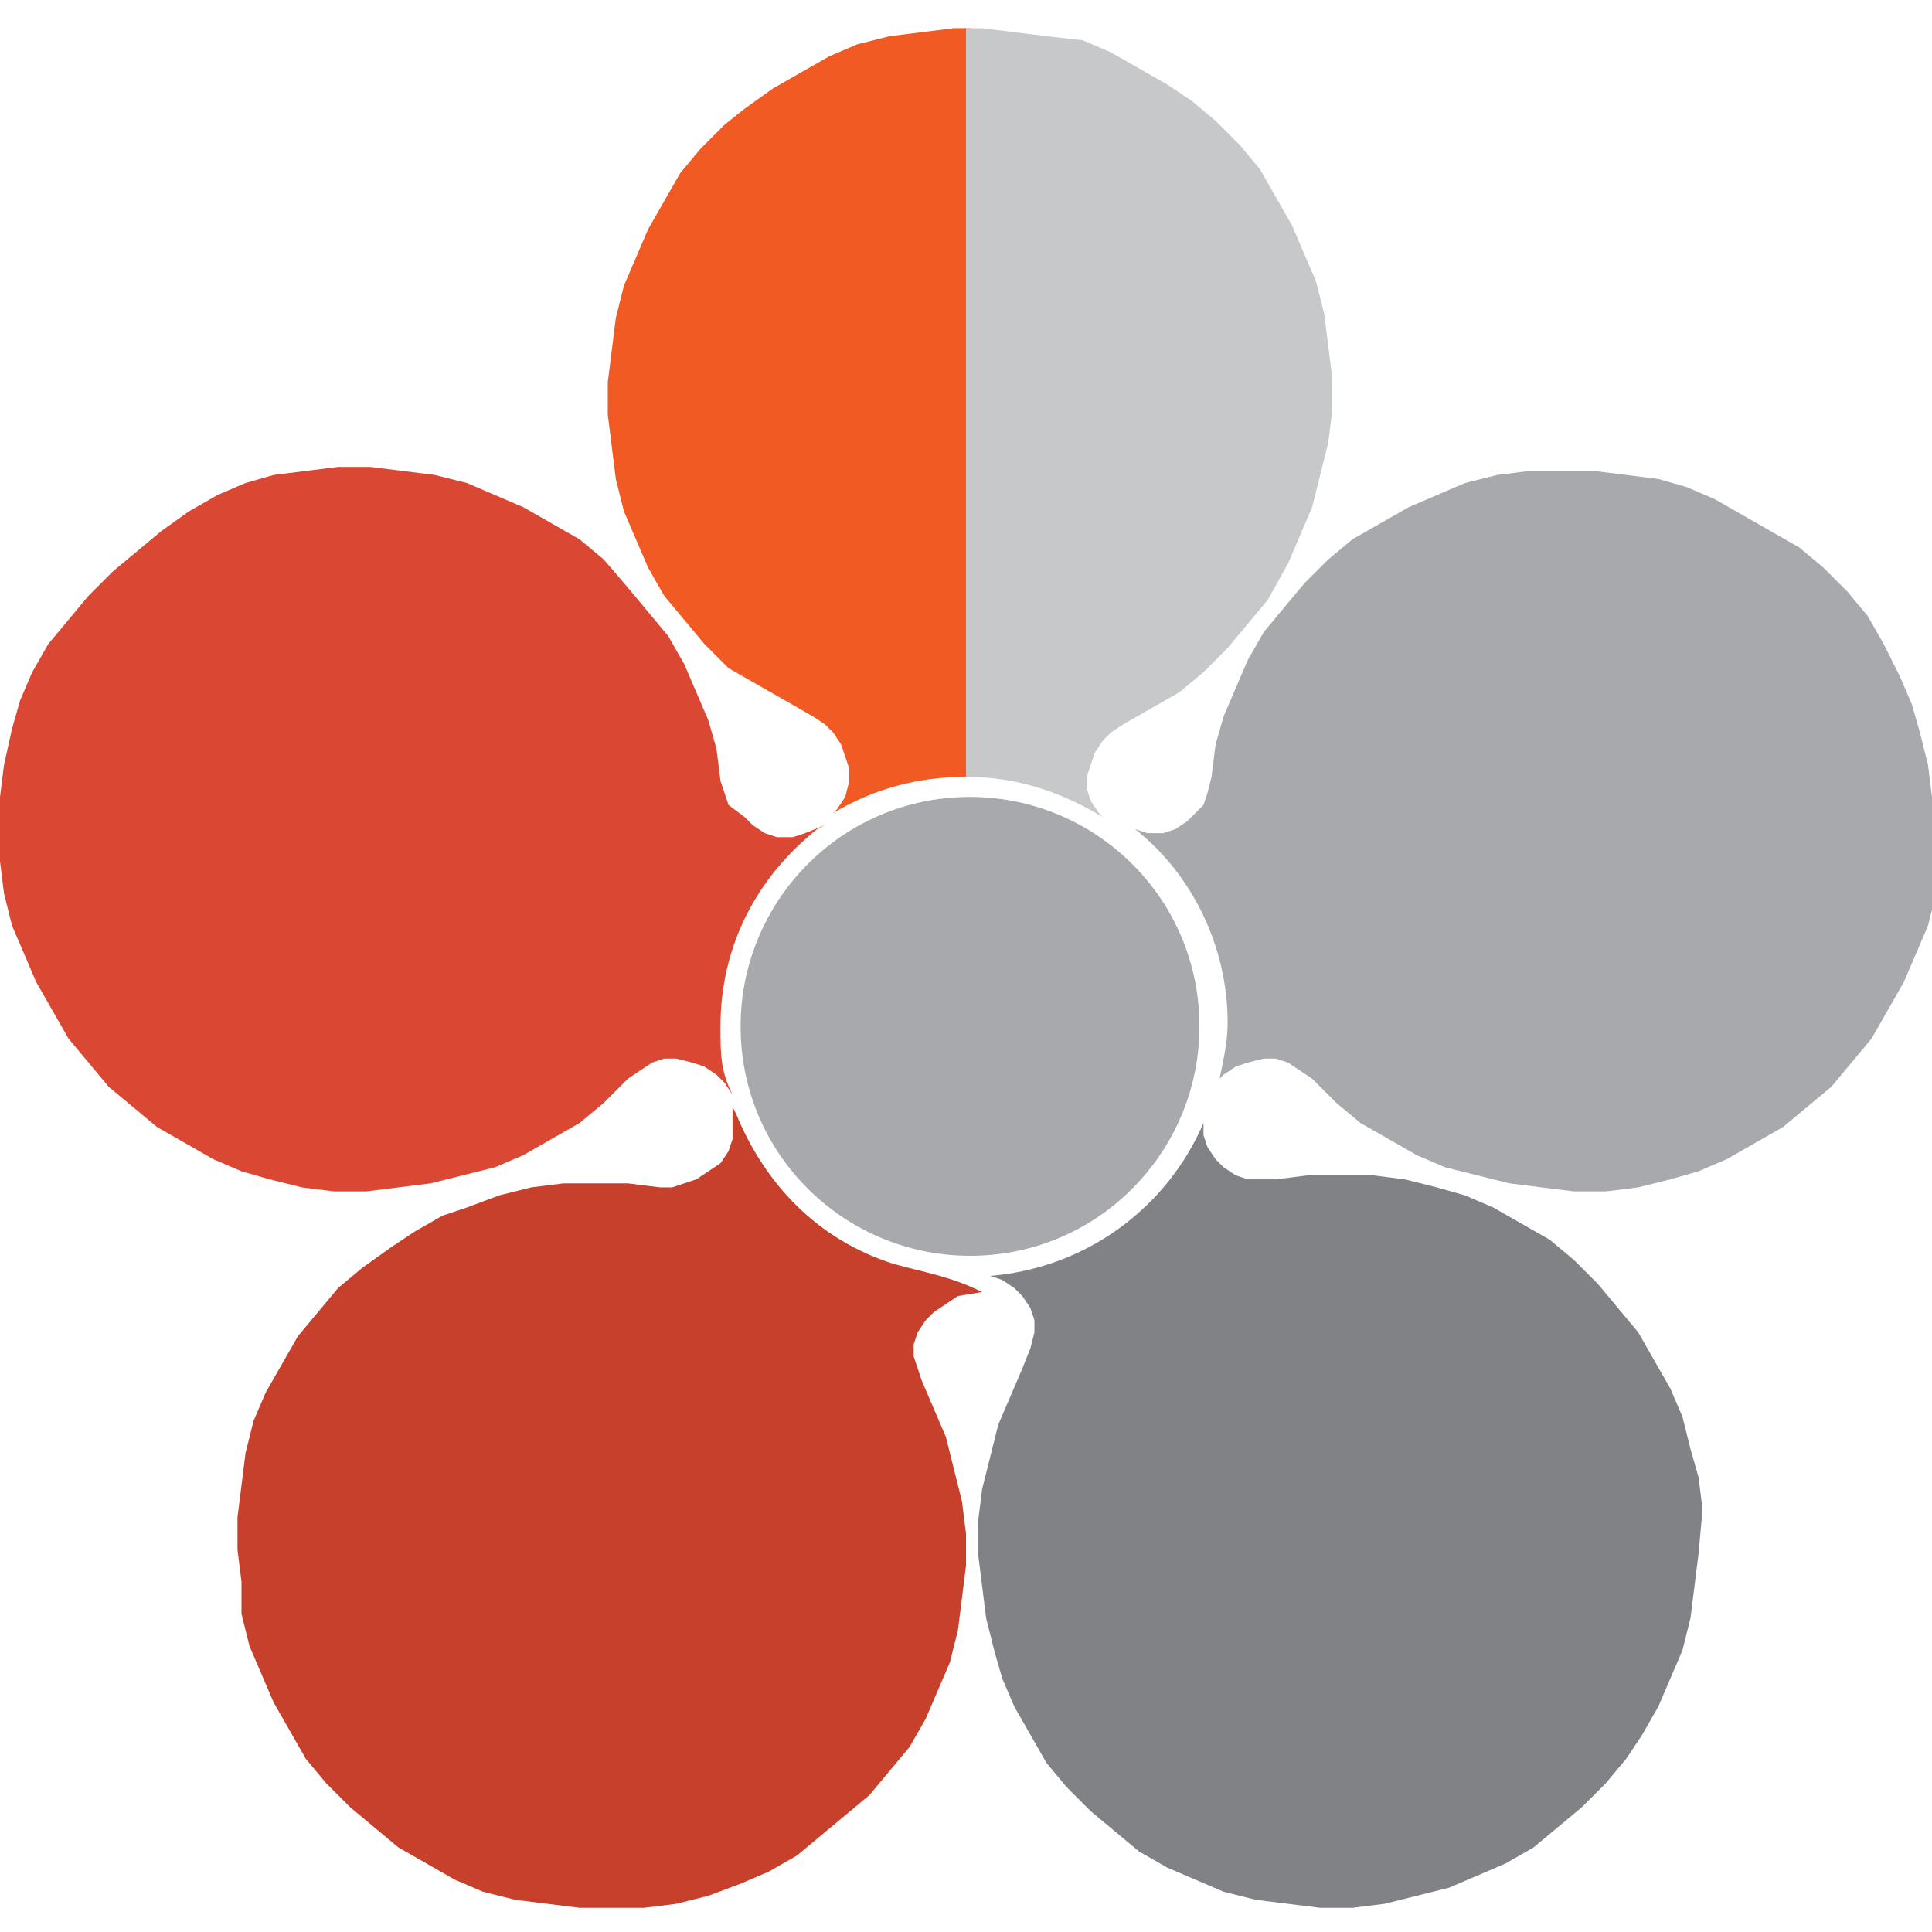
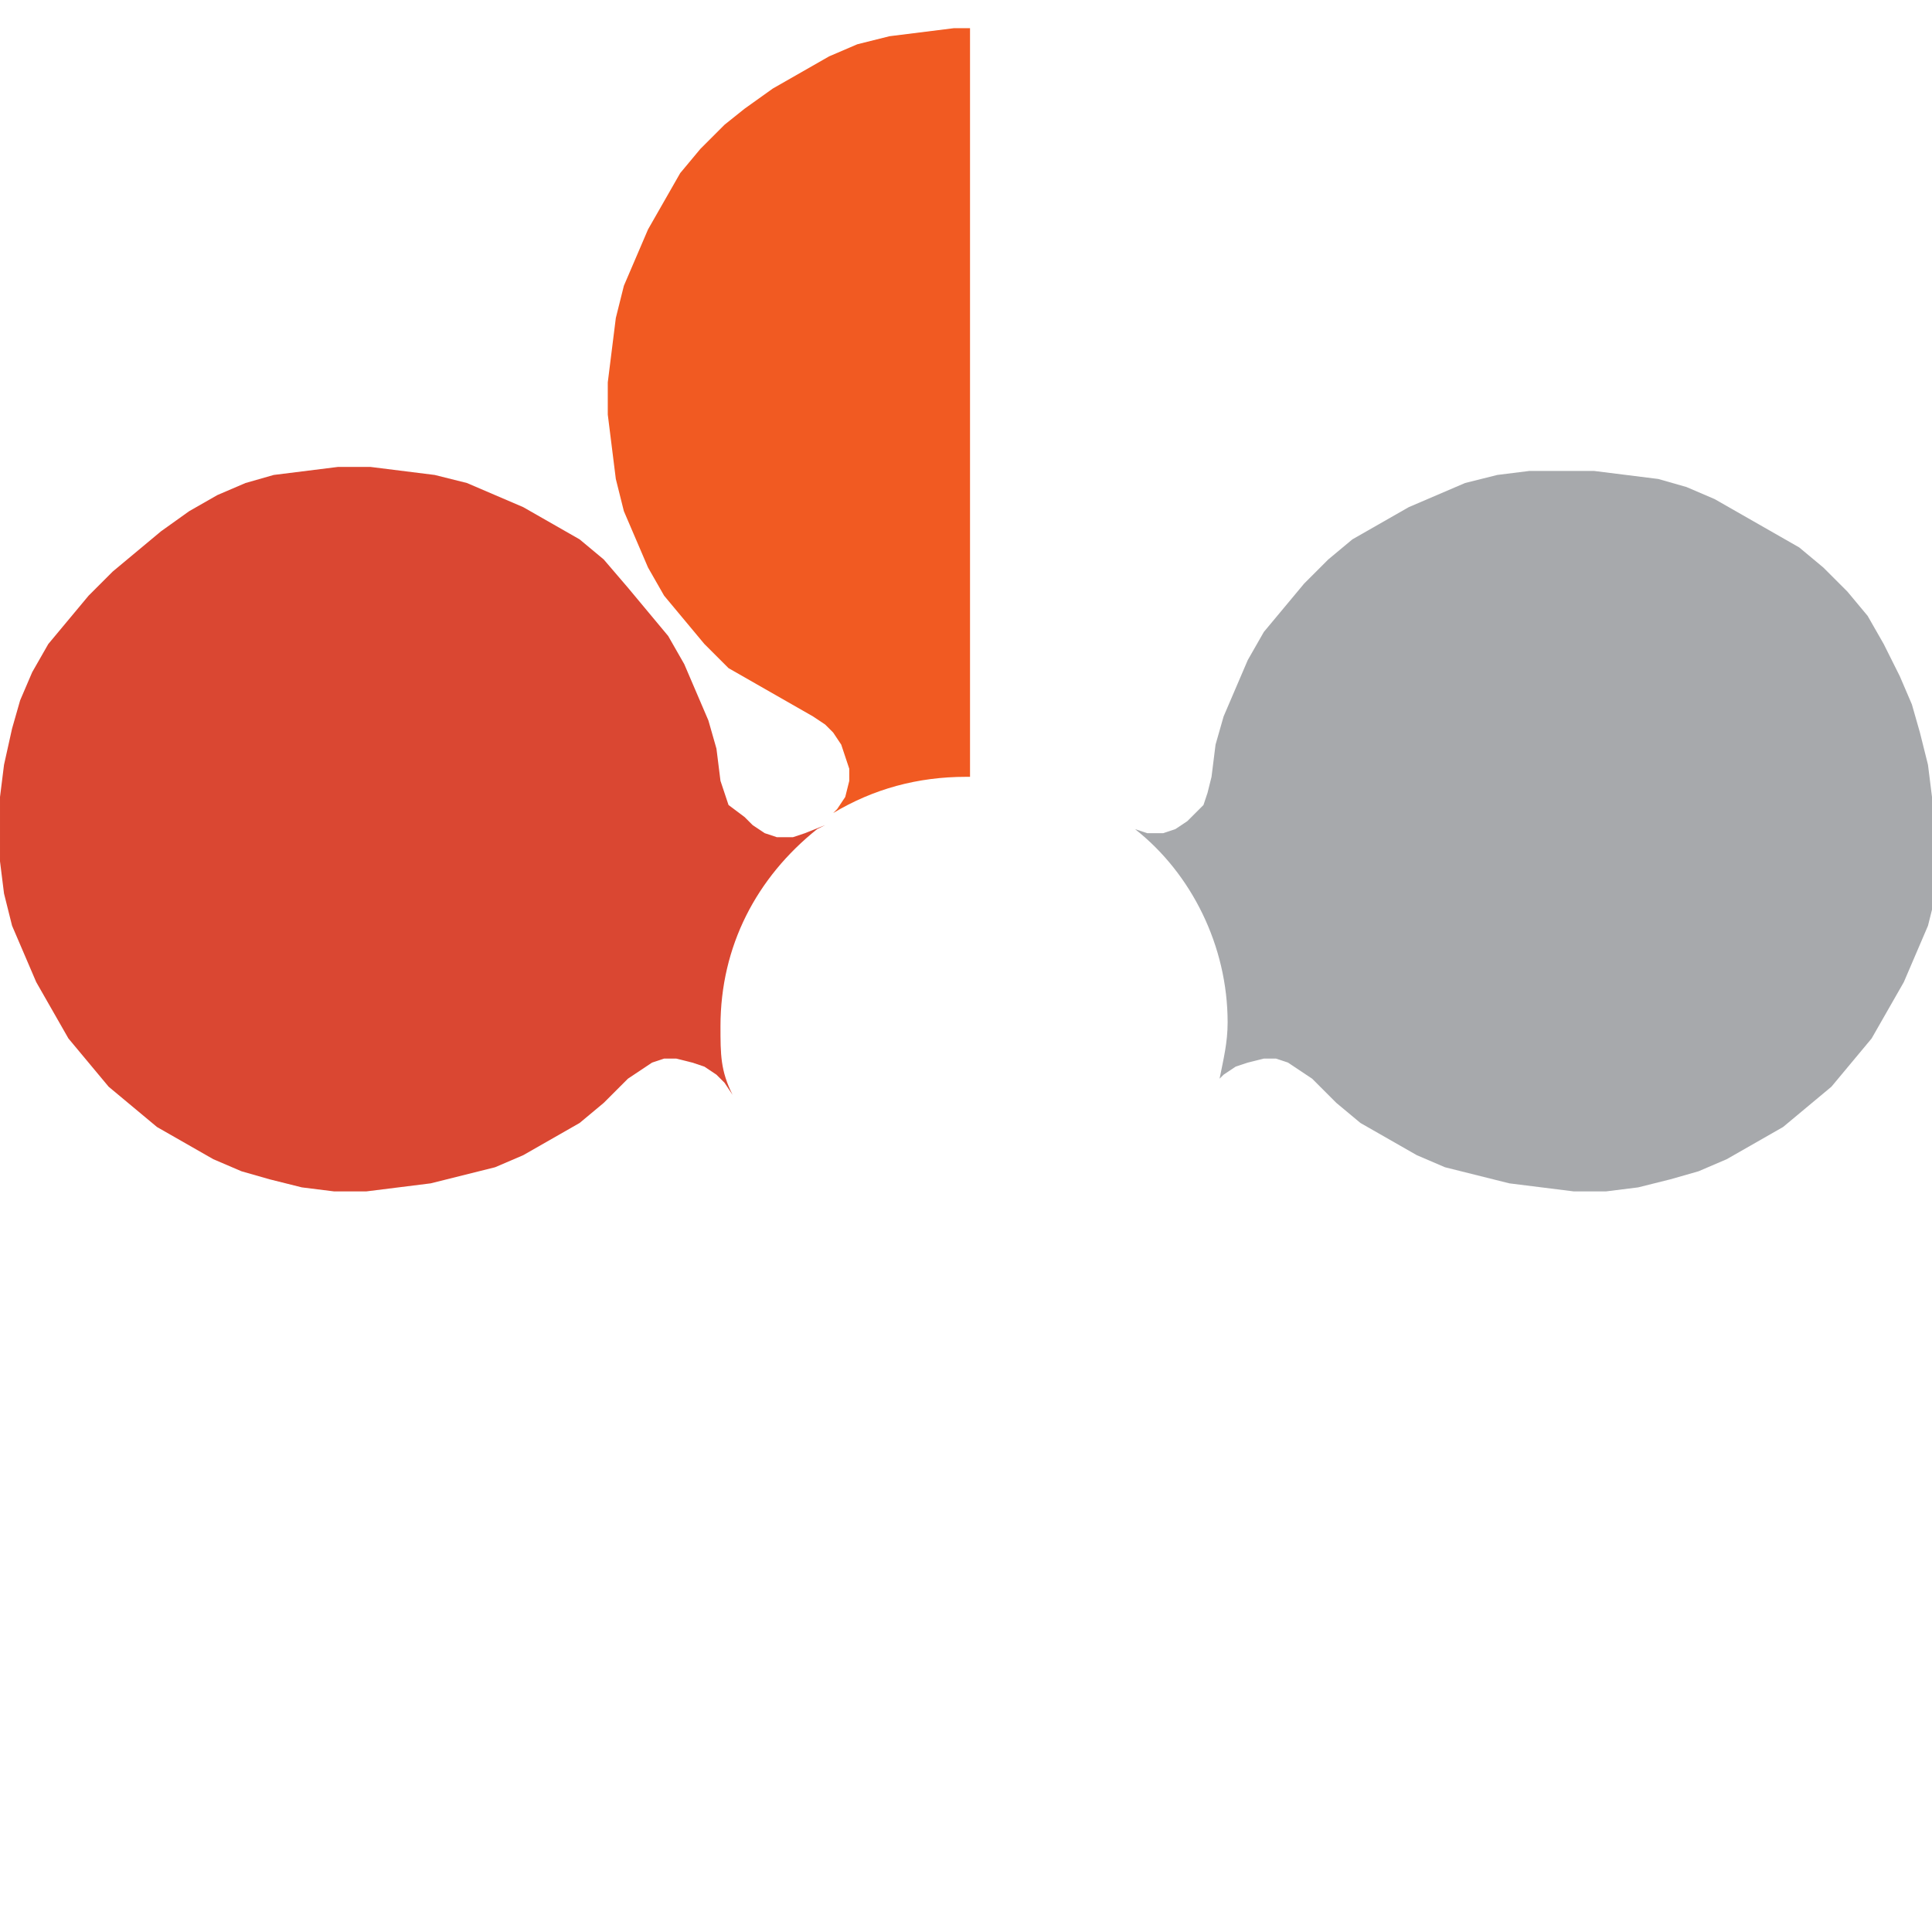
<svg xmlns="http://www.w3.org/2000/svg" version="1.1" id="Layer_1" x="0" y="0" viewBox="0 0 48 48" style="enable-background:new 0 0 48 48" xml:space="preserve">
  <style>.st3{fill:#a7a9ac}</style>
  <path d="m18.8 17 .7.4.7.4.3.2.2.2.2.3.1.3.1.3v.3l-.1.4-.2.3-.1.1c1-.6 2.1-.9 3.3-.9h.1V.7h-.4l-.8.1-.8.1-.8.2-.7.3-.7.4-.7.4-.7.5-.5.4-.6.6-.5.6-.4.7-.4.7-.3.7-.3.7-.2.8-.1.8-.1.8v.8l.1.8.1.8.2.8.3.7.3.7.4.7.5.6.5.6.6.6.7.4z" style="fill:#f15a22" />
  <path d="M17.9 25.5c0-2 .9-3.7 2.4-4.9l.2-.1-.5.2-.3.1h-.4l-.3-.1-.3-.2-.2-.2-.4-.3-.1-.3-.1-.3-.1-.8-.2-.7-.3-.7-.3-.7-.4-.7-.5-.6-.5-.6-.6-.7-.6-.5-.7-.4-.7-.4-.7-.3-.7-.3-.8-.2-.8-.1-.8-.1h-.8l-.8.1-.8.1-.7.2-.7.3-.7.4-.7.5-.6.5-.6.5-.6.6-.5.6-.5.6-.4.7-.3.7-.2.7-.2.9-.1.8v1.6l.1.8.2.8.3.7.3.7.4.7.4.7.5.6.5.6.6.5.6.5.7.4.7.4.7.3.7.2.8.2.8.1h.8l.8-.1.8-.1.8-.2.8-.2.7-.3.7-.4.7-.4.6-.5.6-.6.3-.2.3-.2.3-.1h.3l.4.1.3.1.3.2.2.2.2.3c-.3-.6-.3-1-.3-1.7z" style="fill:#da4732" />
-   <path d="M22.2 31.4c-1.9-.6-3.2-2-3.9-3.7l-.1-.2v.8l-.1.3-.2.3-.3.2-.3.2-.3.1-.3.1h-.3l-.8-.1H14l-.8.1-.8.2-.8.3-.6.2-.7.4-.6.4-.7.5-.6.5-.5.6-.5.6-.4.7-.4.7-.3.7-.2.8-.1.8-.1.8v.8l.1.8v.8l.2.8.3.7.3.7.4.7.4.7.5.6.6.6.6.5.6.5.7.4.7.4.7.3.8.2.8.1.8.1H16l.8-.1.8-.2.8-.3.7-.3.7-.4.6-.5.6-.5.6-.5.5-.6.5-.6.4-.7.3-.7.3-.7.2-.8.1-.8.1-.8v-.8l-.1-.8-.2-.8-.2-.8-.3-.7-.3-.7-.1-.3-.1-.3v-.3l.1-.3.2-.3.2-.2.3-.2.3-.2.6-.1c-.8-.4-1.5-.5-2.2-.7z" style="fill:#c6402c" />
-   <path class="st3" d="M24.1 19.8c-3.2 0-5.7 2.6-5.7 5.7 0 3.2 2.6 5.7 5.7 5.7 3.2 0 5.7-2.6 5.7-5.7 0-3.2-2.6-5.7-5.7-5.7z" />
-   <path d="m42.3 37.5-.1-.8-.2-.7-.2-.8-.3-.7-.4-.7-.4-.7-.5-.6-.5-.6-.6-.6-.6-.5-.7-.4-.7-.4-.7-.3-.7-.2-.8-.2-.8-.1h-1.6l-.8.1H31l-.3-.1-.3-.2-.2-.2-.2-.3-.1-.3v-.3c-.9 2.1-2.9 3.6-5.3 3.8l.3.1.3.2.2.2.2.3.1.3v.3l-.1.4-.2.5-.3.7-.3.7-.2.8-.2.8-.1.8v.8l.1.8.1.8.2.8.2.7.3.7.4.7.4.7.5.6.6.6.6.5.6.5.7.4.7.3.7.3.8.2.8.1.8.1h.8l.8-.1.8-.2.8-.2.7-.3.7-.3.7-.4.6-.5.6-.5.6-.6.5-.6.4-.6.4-.7.3-.7.3-.7.2-.8.1-.8.1-.8.1-1.1z" style="fill:#808285" />
  <path class="st3" d="m48 19.8-.1-.8-.2-.8-.2-.7-.3-.7-.4-.8-.4-.7-.5-.6-.6-.6-.6-.5-.7-.4-.7-.4-.7-.4-.7-.3-.7-.2-.8-.1-.8-.1H38l-.8.1-.8.2-.7.3-.7.3-.7.4-.7.4-.6.5-.6.6-.5.6-.5.6-.4.7-.3.7-.3.7-.2.7-.1.8-.1.4-.1.3-.2.2-.2.2-.3.2-.3.1h-.4l-.3-.1c1.4 1.1 2.3 2.9 2.3 4.8 0 .5-.1.9-.2 1.4l.1-.1.3-.2.3-.1.4-.1h.3l.3.1.3.2.3.2.6.6.6.5.7.4.7.4.7.3.8.2.8.2.8.1.8.1h.8l.8-.1.8-.2.7-.2.7-.3.7-.4.7-.4.6-.5.6-.5.5-.6.5-.6.4-.7.4-.7.3-.7.3-.7.2-.8.1-.8v-.8l-.2-.8z" />
-   <path d="m33 8.6-.1-.8-.2-.8-.3-.7-.3-.7-.4-.7-.4-.7-.5-.6-.6-.6-.6-.5-.6-.4-.7-.4-.7-.4-.7-.3-.9-.1-.8-.1-.8-.1H24v18.6c1.3 0 2.4.4 3.4 1l-.1-.1-.2-.3-.1-.3v-.3l.1-.3.1-.3.2-.3.2-.2.3-.2.7-.4.7-.4.6-.5.6-.6.5-.6.5-.6.5-.9.3-.7.3-.7.2-.8.2-.8.1-.8v-.8l-.1-.8z" style="fill:#c7c8ca" />
  <linearGradient id="SVGID_1_" gradientUnits="userSpaceOnUse" x1="16.297" y1="26.347" x2="16.297" y2="26.347">
    <stop offset=".011" style="stop-color:#dc6526" />
    <stop offset=".24" style="stop-color:#d75424" />
    <stop offset=".5" style="stop-color:#cf3b22" />
  </linearGradient>
</svg>